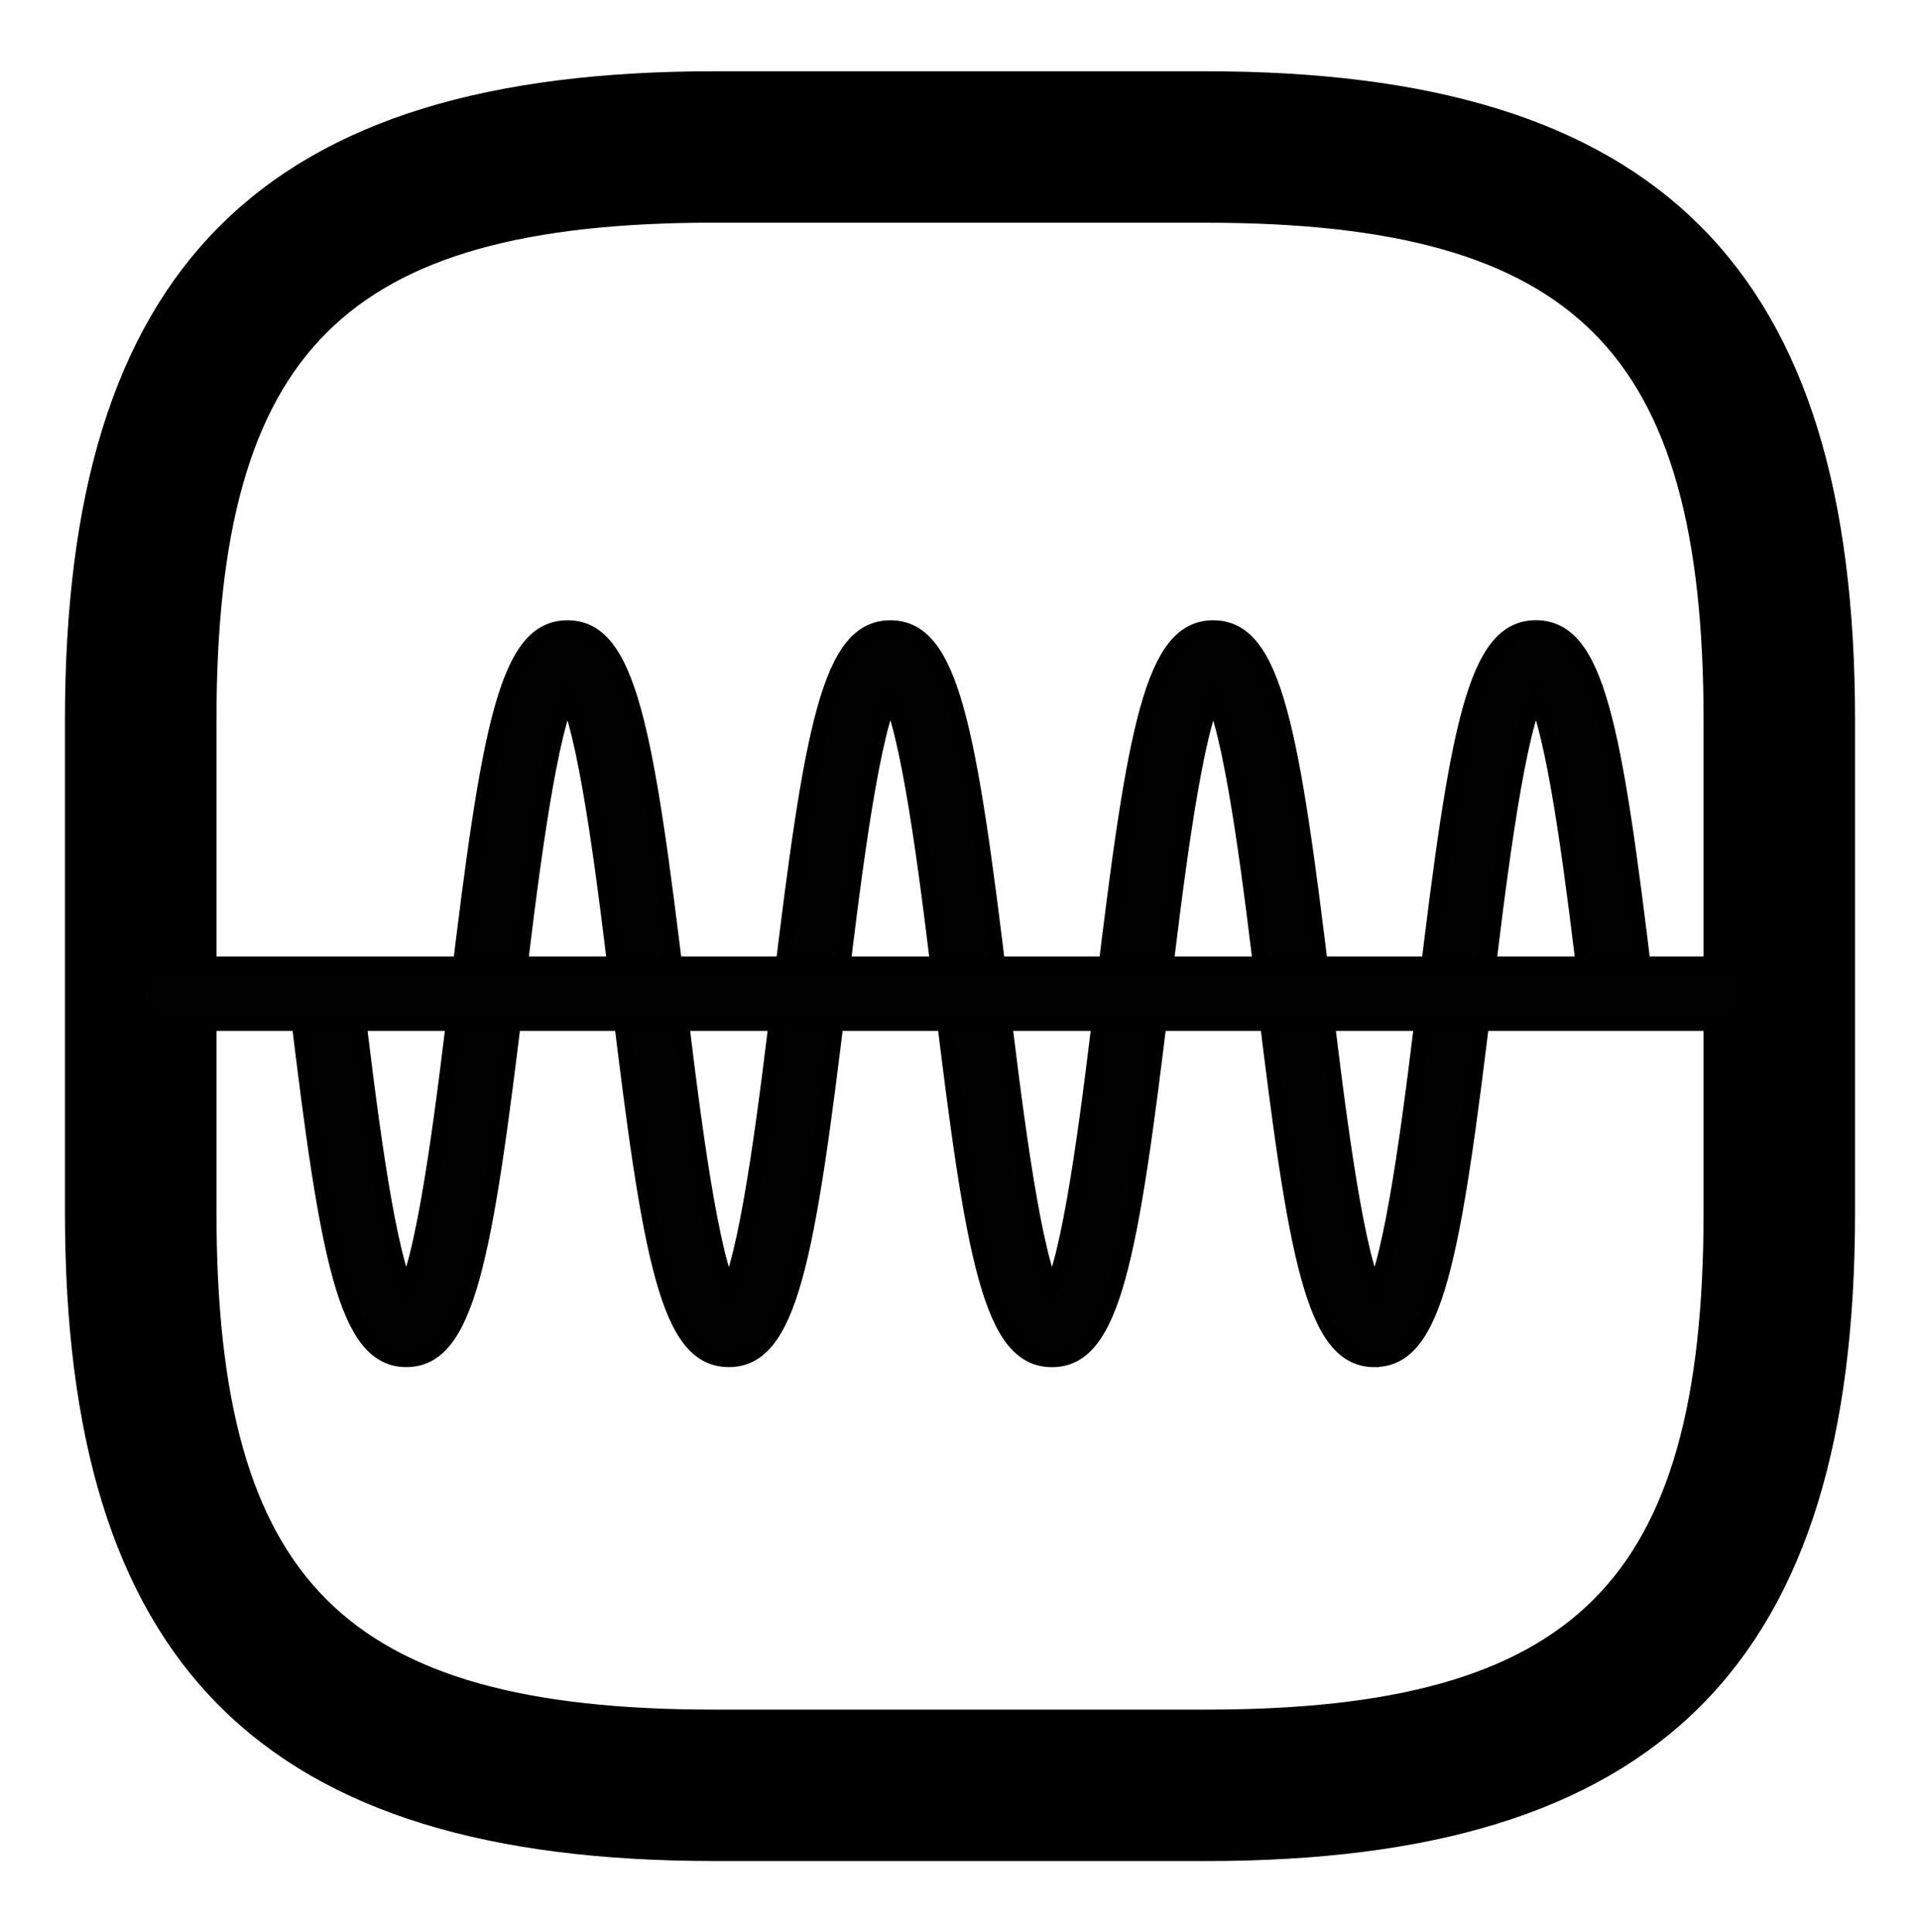
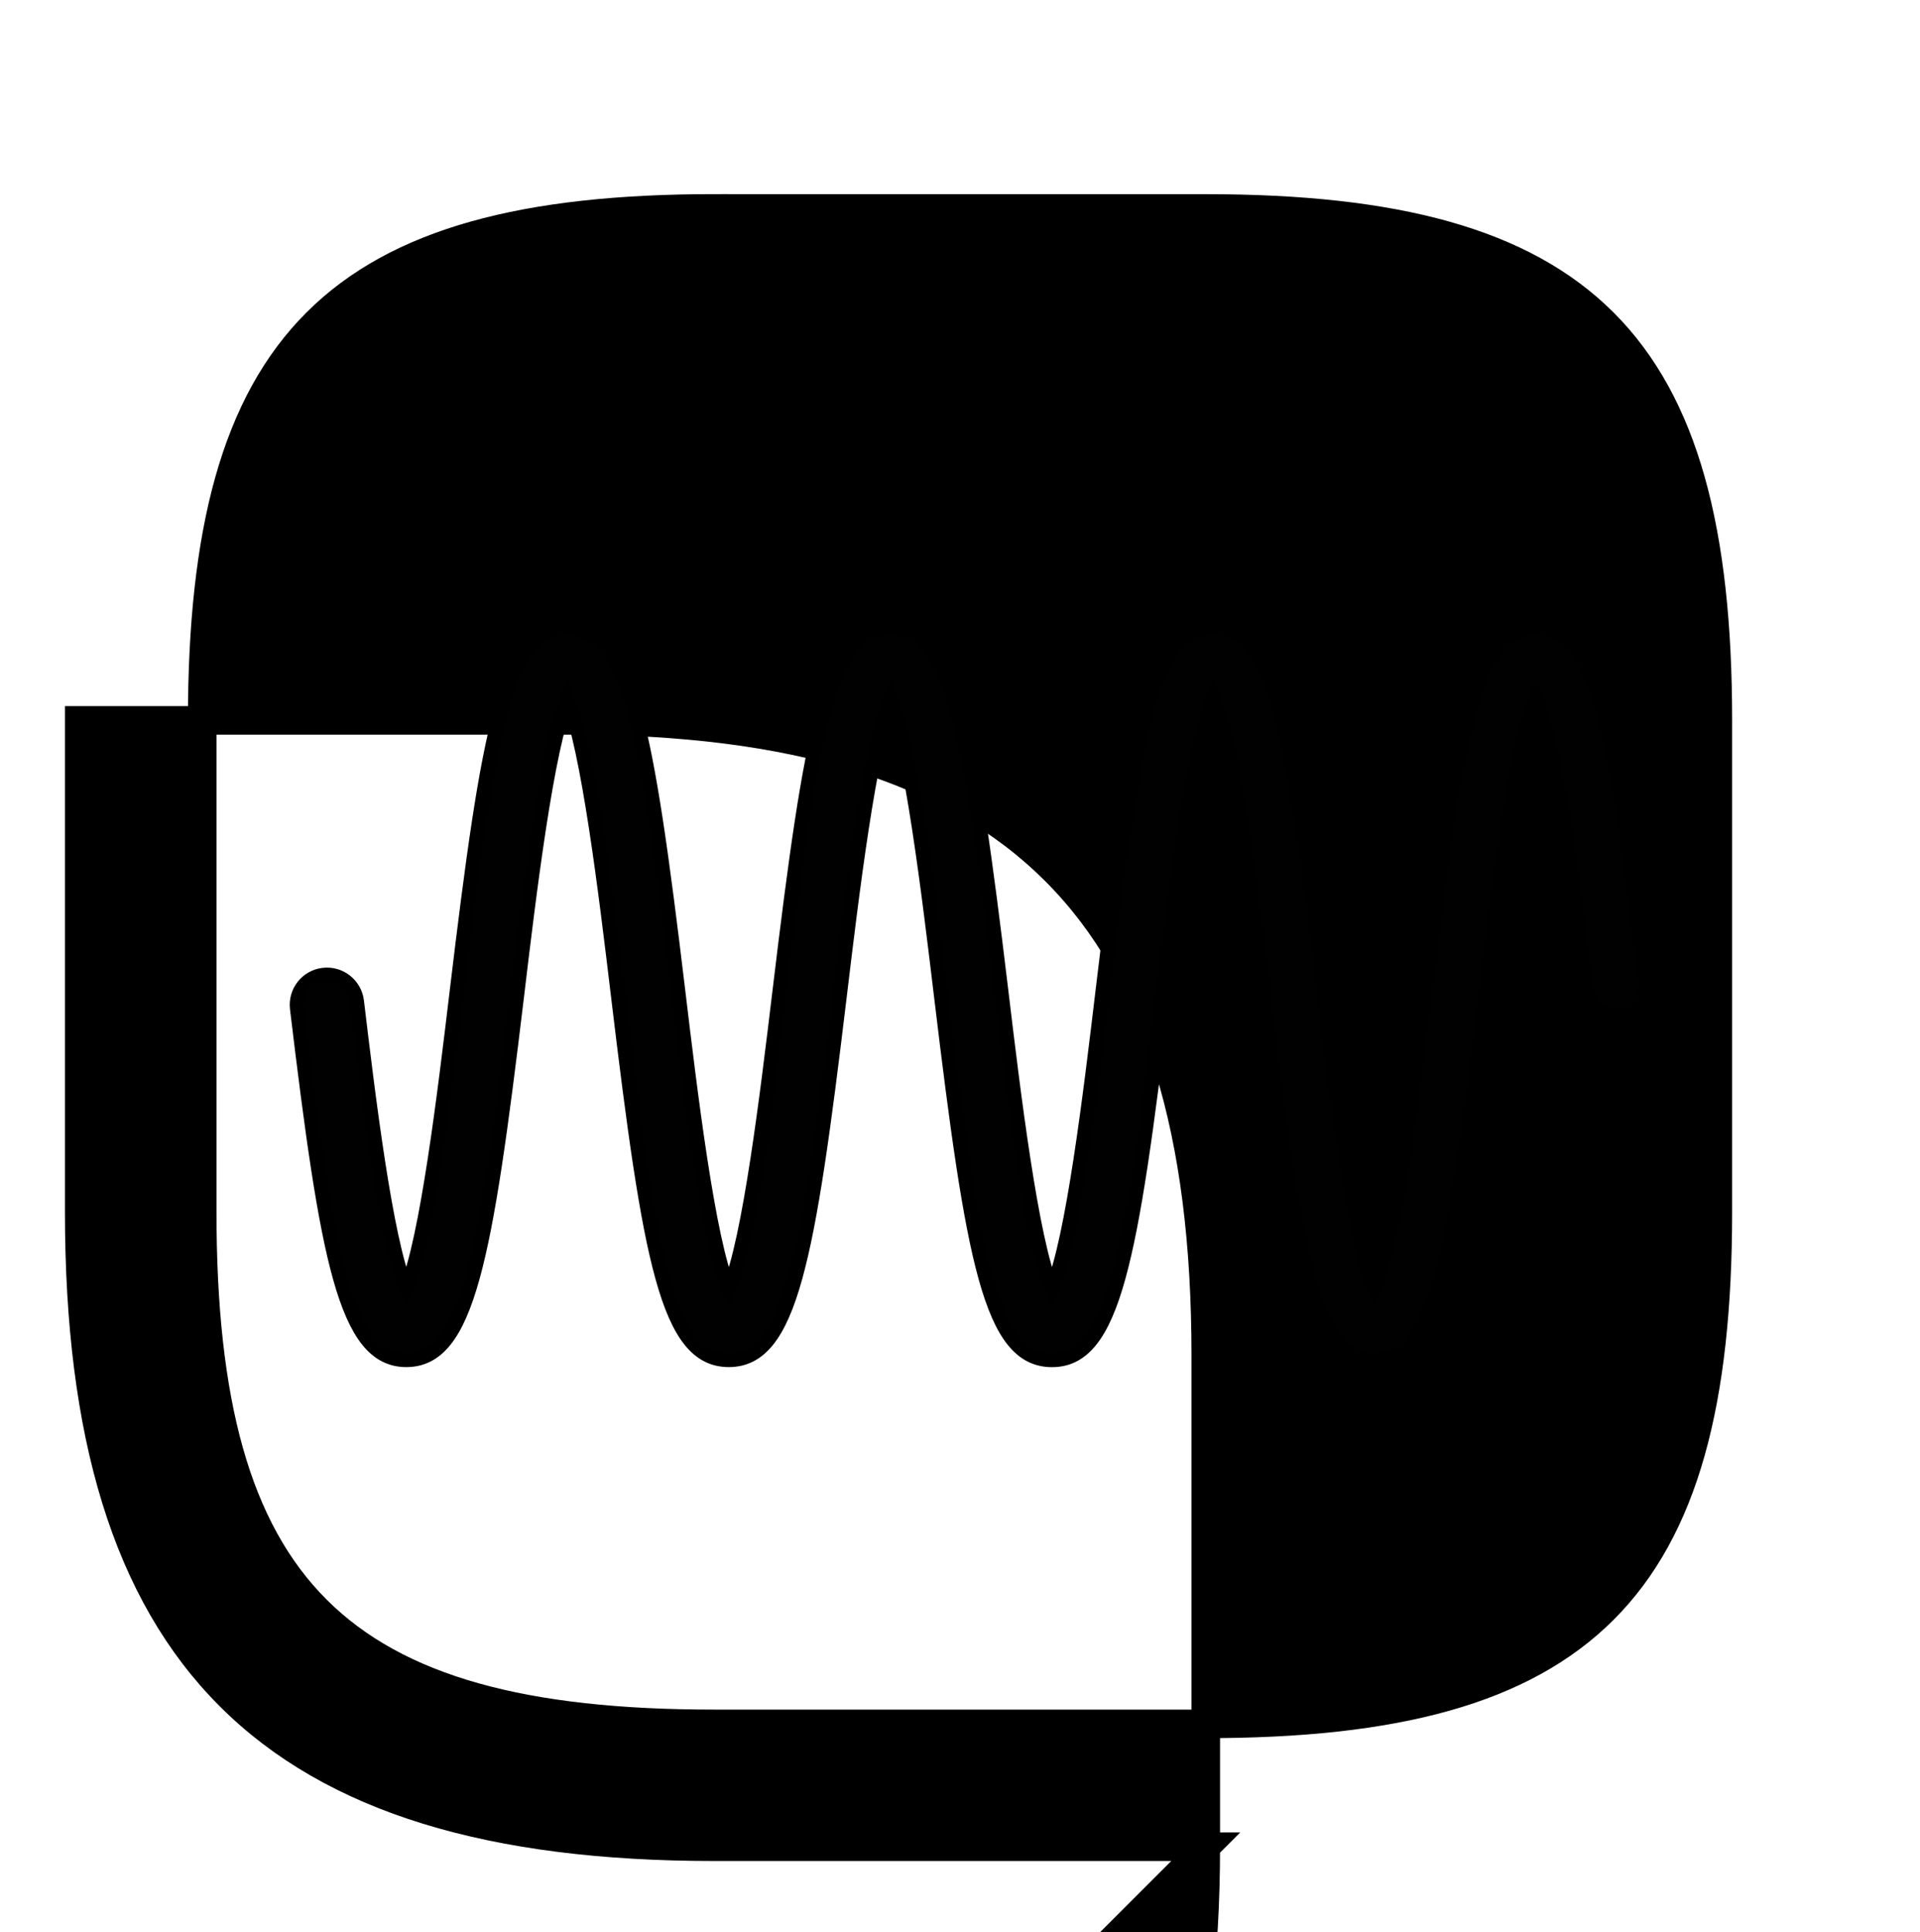
<svg xmlns="http://www.w3.org/2000/svg" id="Layer_1" data-name="Layer 1" viewBox="0 0 33.613 33.833">
  <defs>
    <style>
      .cls-1 {
        fill: #010101;
        stroke-width: .25px;
      }

      .cls-1, .cls-2 {
        stroke: #000;
        stroke-miterlimit: 10;
      }

      .cls-2 {
        stroke-width: .5px;
      }
    </style>
  </defs>
-   <path class="cls-2" d="m21.109,32.335h-8.606c-7.791,0-11.116-3.324-11.116-11.116v-8.606C1.388,4.822,4.713,1.498,12.504,1.498h8.606c7.791,0,11.116,3.324,11.116,11.116v8.606c0,7.792-3.324,11.116-11.116,11.116ZM12.504,3.649C5.886,3.649,3.54,5.996,3.54,12.614v8.606c0,6.618,2.346,8.964,8.964,8.964h8.606c6.618,0,8.964-2.346,8.964-8.964v-8.606c0-6.618-2.346-8.964-8.964-8.964h-8.606Z" />
+   <path class="cls-2" d="m21.109,32.335h-8.606c-7.791,0-11.116-3.324-11.116-11.116v-8.606h8.606c7.791,0,11.116,3.324,11.116,11.116v8.606c0,7.792-3.324,11.116-11.116,11.116ZM12.504,3.649C5.886,3.649,3.54,5.996,3.54,12.614v8.606c0,6.618,2.346,8.964,8.964,8.964h8.606c6.618,0,8.964-2.346,8.964-8.964v-8.606c0-6.618-2.346-8.964-8.964-8.964h-8.606Z" />
  <g>
    <path class="cls-1" d="m24.064,23.813c-1.072,0-1.381-1.742-1.935-6.351-.214-1.785-.525-4.377-.889-5.229-.363.851-.674,3.443-.888,5.228-.552,4.61-.863,6.352-1.935,6.352-1.073,0-1.384-1.742-1.938-6.351-.214-1.787-.526-4.383-.891-5.232-.365.848-.676,3.443-.891,5.23-.554,4.61-.864,6.352-1.938,6.352-1.072,0-1.382-1.742-1.935-6.352-.214-1.785-.525-4.377-.889-5.228-.364.851-.675,3.444-.888,5.229-.553,4.609-.863,6.351-1.935,6.351-1.066,0-1.386-1.782-1.911-6.156-.034-.289.171-.551.46-.585.287-.035.551.171.586.46.193,1.612.502,4.185.865,5.034.364-.851.675-3.443.888-5.229.553-4.609.863-6.351,1.935-6.351,1.072,0,1.382,1.742,1.935,6.35.214,1.787.525,4.382.89,5.232.365-.849.676-3.445.891-5.232.554-4.608.864-6.35,1.937-6.35,1.073,0,1.384,1.742,1.938,6.351.214,1.787.526,4.381.891,5.23.365-.85.676-3.444.889-5.231.552-4.608.863-6.35,1.934-6.35,1.072,0,1.381,1.742,1.935,6.351.214,1.786.525,4.378.889,5.229.364-.851.675-3.444.889-5.231.553-4.608.863-6.35,1.935-6.35,1.073,0,1.378,1.699,1.919,6.194.034.288-.171.551-.46.585-.294.03-.552-.172-.586-.46-.196-1.627-.507-4.223-.872-5.073-.364.85-.675,3.443-.889,5.229-.553,4.61-.863,6.352-1.935,6.352Z" />
-     <path class="cls-1" d="m30.074,17.926H2.911c-.291,0-.527-.236-.527-.527s.236-.527.527-.527h27.163c.291,0,.527.236.527.527s-.236.527-.527.527Z" />
  </g>
</svg>